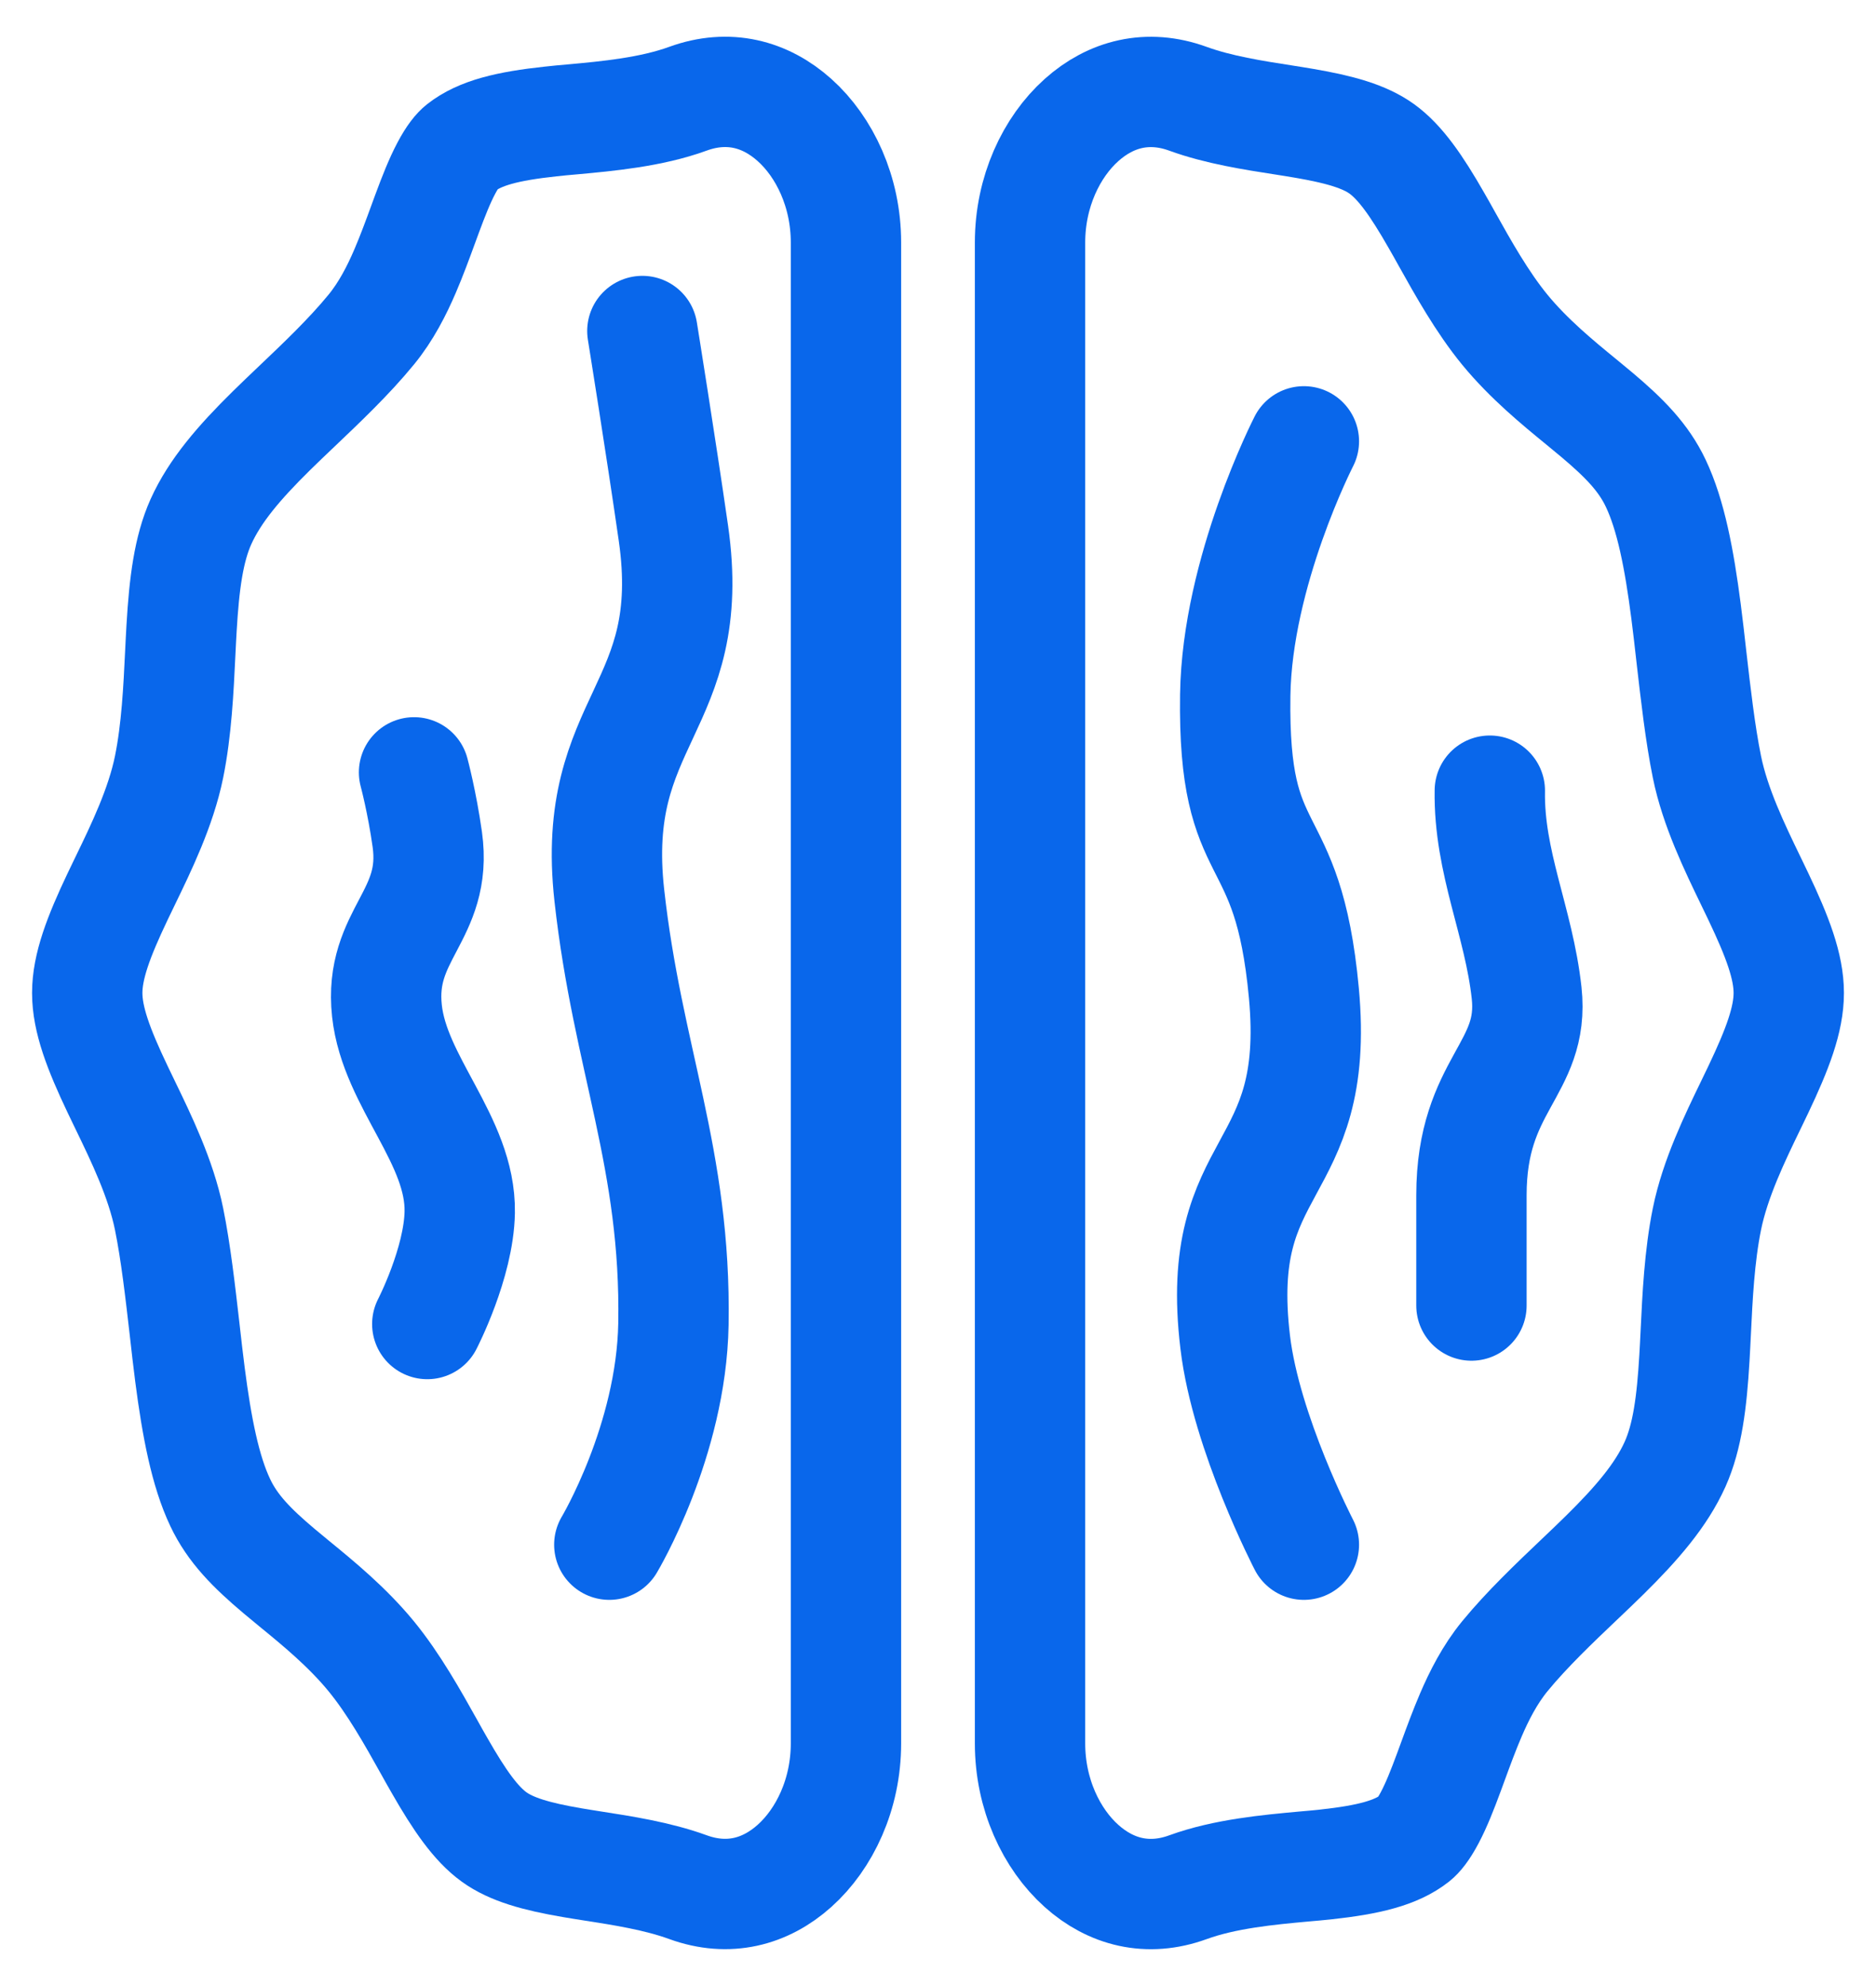
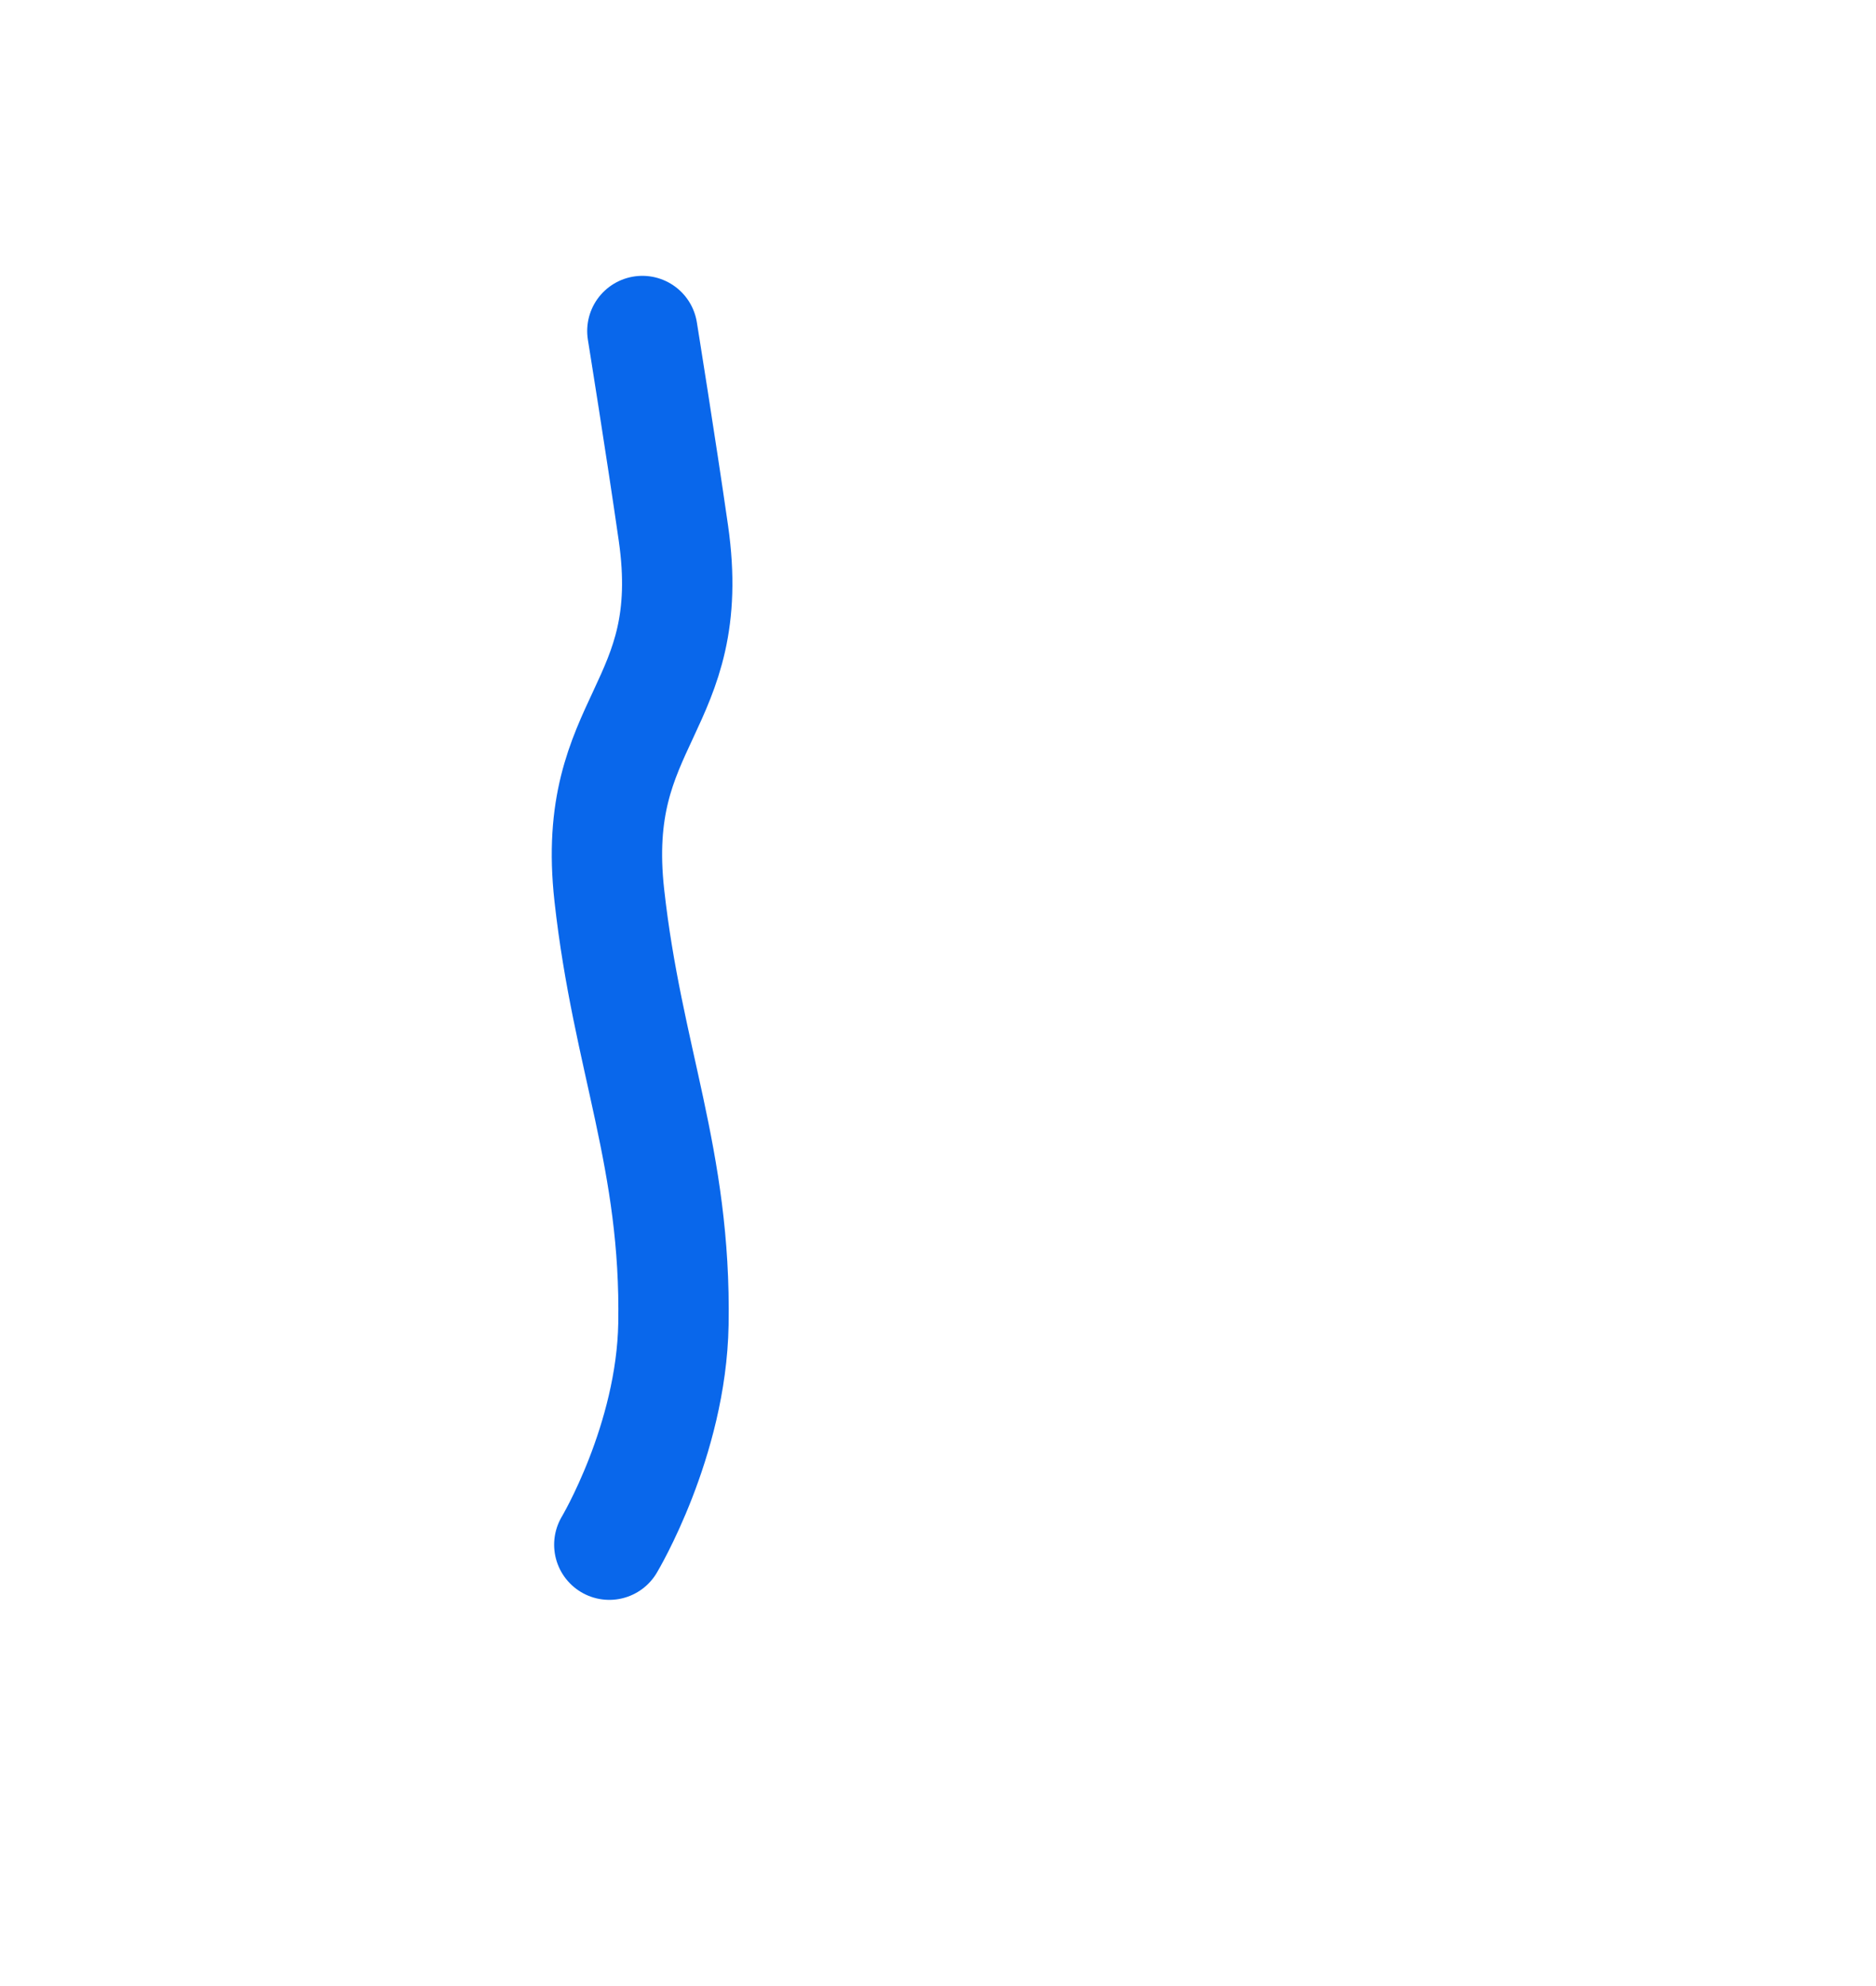
<svg xmlns="http://www.w3.org/2000/svg" width="34" height="36" viewBox="0 0 34 36" fill="none">
-   <path d="M18.668 4.396C18.668 3.479 19.053 2.666 19.602 2.175C20.13 1.703 20.8 1.524 21.532 1.791C22.083 1.992 22.73 2.092 23.259 2.174C23.39 2.195 23.515 2.214 23.628 2.234C24.285 2.346 24.732 2.474 25.045 2.7C25.375 2.939 25.67 3.359 26.035 3.998C26.096 4.103 26.159 4.216 26.225 4.335C26.515 4.854 26.861 5.474 27.273 5.977C27.709 6.508 28.237 6.94 28.666 7.291C28.763 7.371 28.855 7.446 28.94 7.518C29.436 7.936 29.787 8.291 30.009 8.762C30.28 9.333 30.434 10.127 30.557 11.08C30.591 11.34 30.622 11.617 30.654 11.901C30.732 12.579 30.813 13.295 30.936 13.902C31.084 14.632 31.441 15.368 31.732 15.969C31.78 16.069 31.827 16.164 31.87 16.256C32.215 16.981 32.419 17.52 32.419 17.999C32.419 18.479 32.215 19.017 31.87 19.743C31.827 19.834 31.78 19.93 31.732 20.03C31.441 20.63 31.084 21.366 30.936 22.096C30.799 22.771 30.764 23.512 30.733 24.16C30.725 24.319 30.718 24.473 30.709 24.618C30.662 25.419 30.581 26.045 30.359 26.54C30.107 27.101 29.664 27.616 29.081 28.19C28.941 28.328 28.788 28.474 28.628 28.626C28.177 29.055 27.673 29.534 27.273 30.022C27.001 30.354 26.807 30.738 26.658 31.085C26.539 31.362 26.429 31.662 26.331 31.93C26.307 31.995 26.284 32.058 26.262 32.118C26.14 32.449 26.032 32.72 25.915 32.942C25.797 33.167 25.702 33.275 25.641 33.323C25.303 33.589 24.801 33.712 24.02 33.797C23.899 33.81 23.766 33.822 23.625 33.834C22.992 33.892 22.199 33.965 21.532 34.208C20.8 34.475 20.13 34.296 19.602 33.824C19.053 33.333 18.668 32.52 18.668 31.603L18.668 4.396Z" stroke="#0967EB" stroke-width="2" />
-   <path d="M15.332 31.602C15.332 32.52 14.947 33.332 14.398 33.823C13.87 34.295 13.2 34.474 12.467 34.207C11.917 34.006 11.27 33.906 10.741 33.824C10.61 33.803 10.485 33.784 10.371 33.764C9.715 33.652 9.268 33.524 8.955 33.298C8.625 33.059 8.33 32.639 7.965 32C7.904 31.895 7.841 31.782 7.775 31.663C7.485 31.144 7.139 30.524 6.727 30.021C6.291 29.49 5.763 29.058 5.334 28.707C5.237 28.627 5.145 28.552 5.06 28.48C4.564 28.062 4.213 27.707 3.991 27.236C3.72 26.665 3.566 25.871 3.443 24.918C3.409 24.658 3.378 24.381 3.346 24.097C3.268 23.419 3.187 22.703 3.064 22.096C2.916 21.366 2.559 20.63 2.268 20.029C2.22 19.93 2.173 19.834 2.13 19.742C1.785 19.017 1.581 18.478 1.581 17.999C1.581 17.52 1.785 16.98 2.13 16.255C2.173 16.163 2.22 16.068 2.268 15.968C2.559 15.368 2.916 14.632 3.064 13.902C3.201 13.227 3.236 12.486 3.267 11.838C3.275 11.679 3.282 11.525 3.291 11.38C3.338 10.579 3.419 9.953 3.641 9.458C3.893 8.897 4.336 8.382 4.919 7.808C5.059 7.67 5.212 7.524 5.372 7.372C5.823 6.943 6.327 6.465 6.727 5.976C6.999 5.645 7.193 5.26 7.342 4.913C7.461 4.636 7.571 4.336 7.669 4.068C7.693 4.003 7.716 3.94 7.738 3.88C7.86 3.55 7.968 3.278 8.085 3.056C8.203 2.831 8.298 2.723 8.359 2.675C8.697 2.409 9.199 2.286 9.98 2.202C10.101 2.188 10.234 2.176 10.374 2.164C11.008 2.106 11.801 2.033 12.467 1.79C13.2 1.523 13.87 1.702 14.398 2.174C14.947 2.665 15.332 3.478 15.332 4.395L15.332 31.602Z" stroke="#0967EB" stroke-width="2" />
-   <path d="M23.631 8C23.631 8 22.419 10.36 22.387 12.601C22.342 15.77 23.339 14.854 23.631 18C23.945 21.385 21.983 20.965 22.387 24.333C22.584 25.981 23.631 28 23.631 28" stroke="#0967EB" stroke-width="2" stroke-linecap="round" stroke-linejoin="round" />
  <path d="M11.043 28C11.043 28 12.168 26.121 12.205 24C12.256 21.001 11.373 19.206 11.043 16.228C10.688 13.025 12.661 12.854 12.205 9.667C11.981 8.107 11.642 6 11.642 6" stroke="#0967EB" stroke-width="2" stroke-linecap="round" stroke-linejoin="round" />
-   <path d="M7.744 24C7.744 24 8.316 22.895 8.332 21.973C8.354 20.67 7.154 19.618 7.013 18.324C6.862 16.933 7.938 16.601 7.744 15.216C7.649 14.539 7.504 14 7.504 14" stroke="#0967EB" stroke-width="2" stroke-linecap="round" stroke-linejoin="round" />
-   <path d="M27.001 14.332C26.98 15.635 27.527 16.705 27.668 17.999C27.819 19.39 26.668 19.646 26.668 21.665C26.668 22.999 26.668 23.665 26.668 23.665" stroke="#0967EB" stroke-width="2" stroke-linecap="round" stroke-linejoin="round" />
</svg>